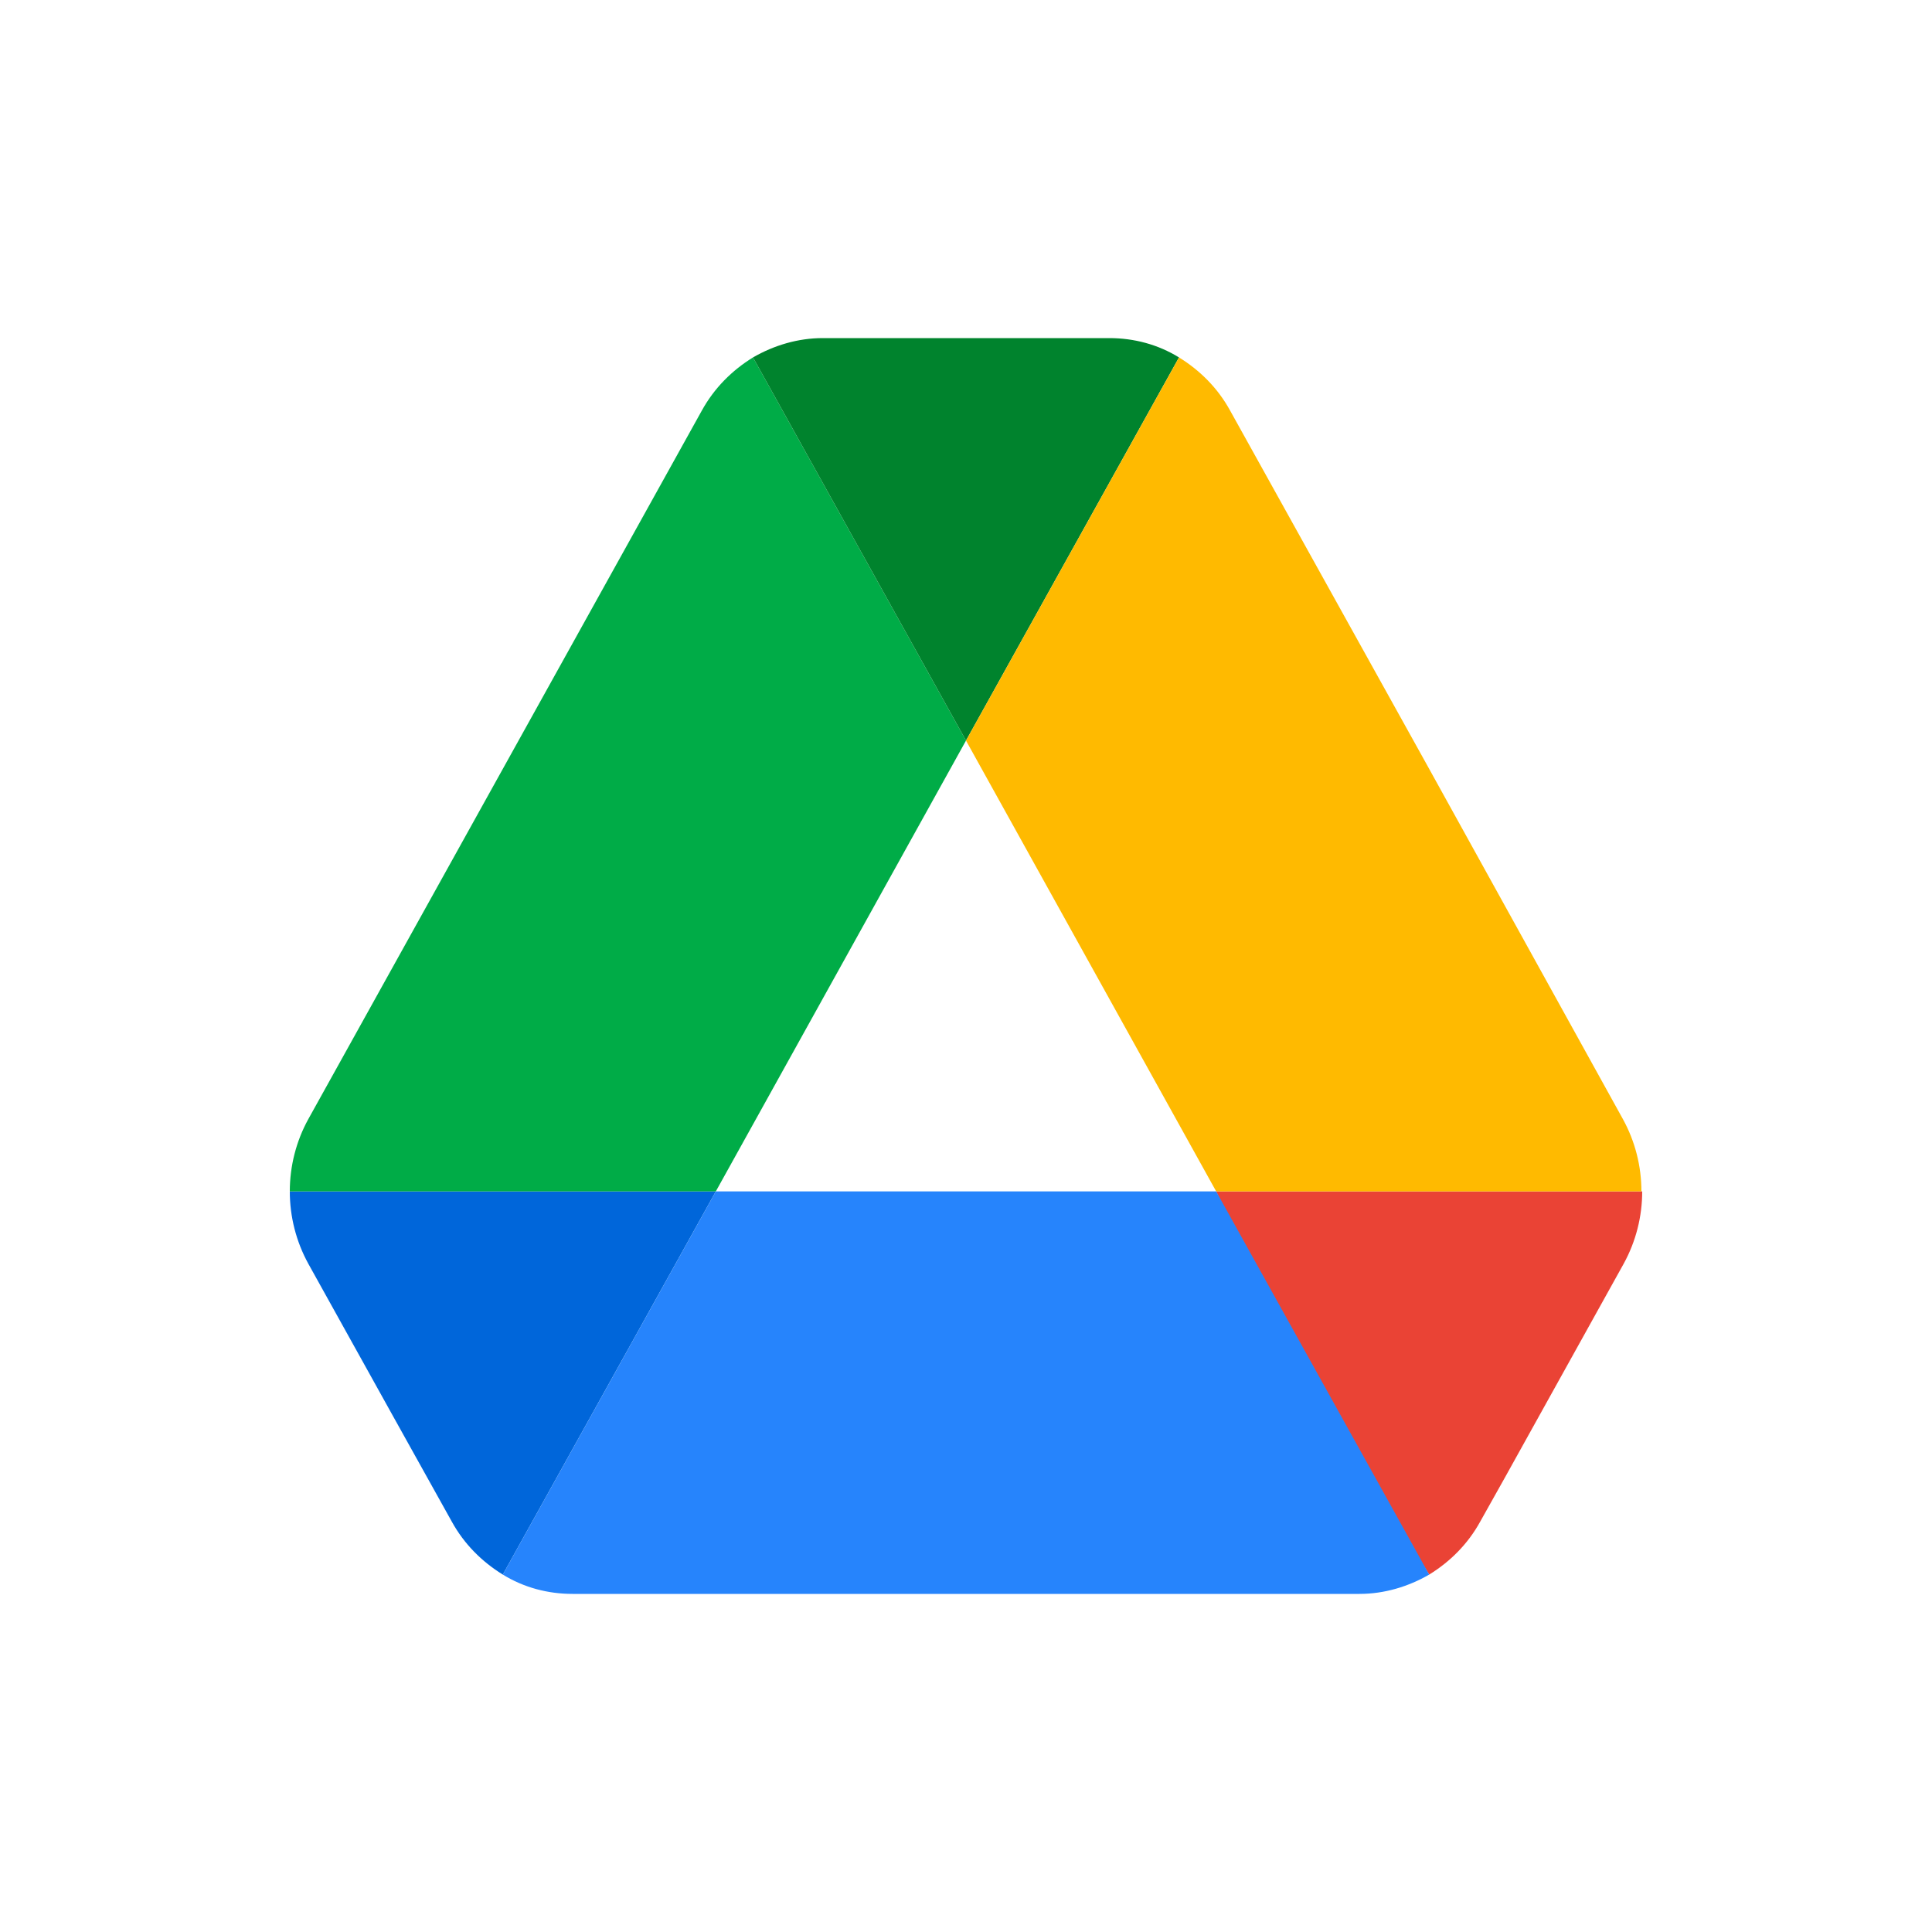
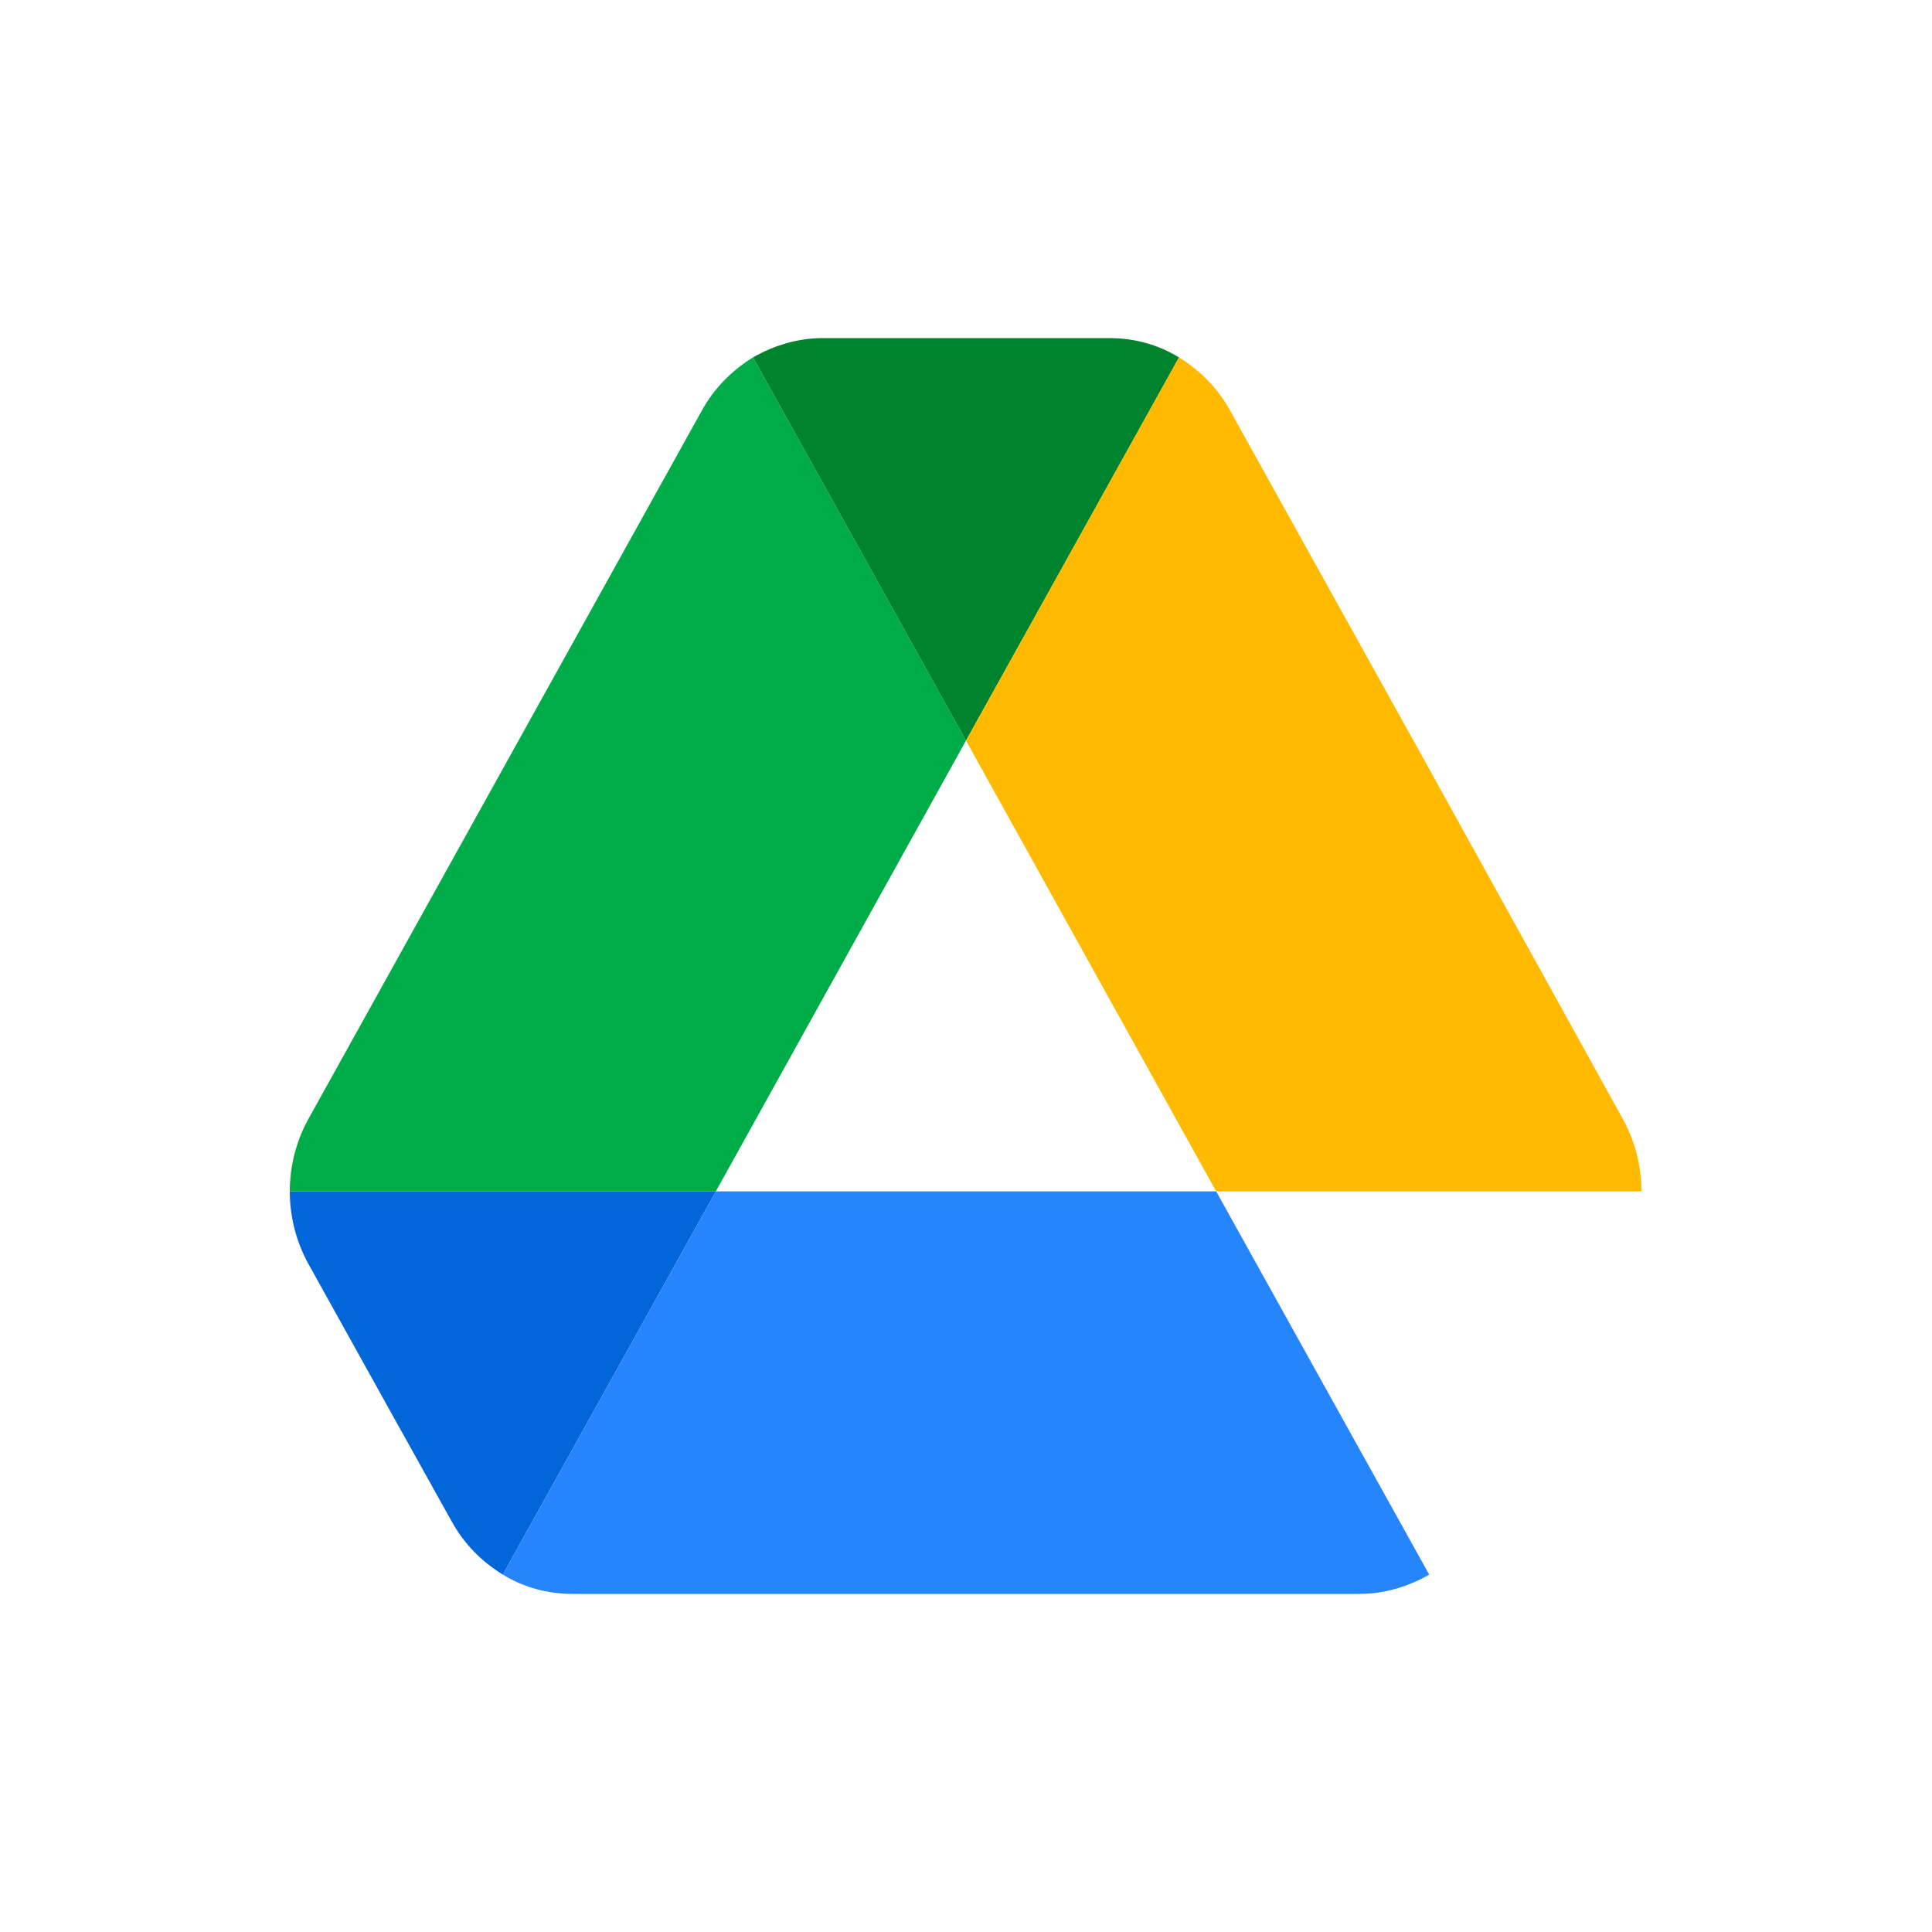
<svg xmlns="http://www.w3.org/2000/svg" width="40" height="40" viewBox="0 0 40 40" fill="none">
  <path d="M8.117 29.283L9.352 31.5C9.608 31.967 9.977 32.333 10.41 32.6L14.82 24.667H6C6 25.183 6.128 25.7 6.385 26.167L8.117 29.283Z" fill="#0066DA" />
  <path d="M20 15.333L15.59 7.4C15.157 7.667 14.788 8.033 14.531 8.5L6.385 23.167C6.133 23.623 6 24.14 6 24.667H14.82L20 15.333Z" fill="#00AC47" />
-   <path d="M29.59 32.6C30.023 32.333 30.392 31.967 30.648 31.5L31.162 30.583L33.615 26.167C33.872 25.7 34 25.183 34 24.667H25.179L27.056 28.5L29.59 32.6Z" fill="#EA4335" />
  <path d="M20 15.333L24.41 7.4C23.977 7.133 23.48 7 22.967 7H17.033C16.52 7 16.023 7.15 15.59 7.4L20 15.333Z" fill="#00832D" />
  <path d="M25.18 24.667H14.82L10.41 32.6C10.843 32.867 11.34 33 11.854 33H28.147C28.66 33 29.157 32.85 29.59 32.6L25.18 24.667Z" fill="#2684FC" />
  <path d="M29.542 15.833L25.468 8.5C25.212 8.033 24.843 7.667 24.41 7.4L20 15.333L25.18 24.667H33.984C33.984 24.15 33.856 23.633 33.599 23.167L29.542 15.833Z" fill="#FFBA00" />
</svg>